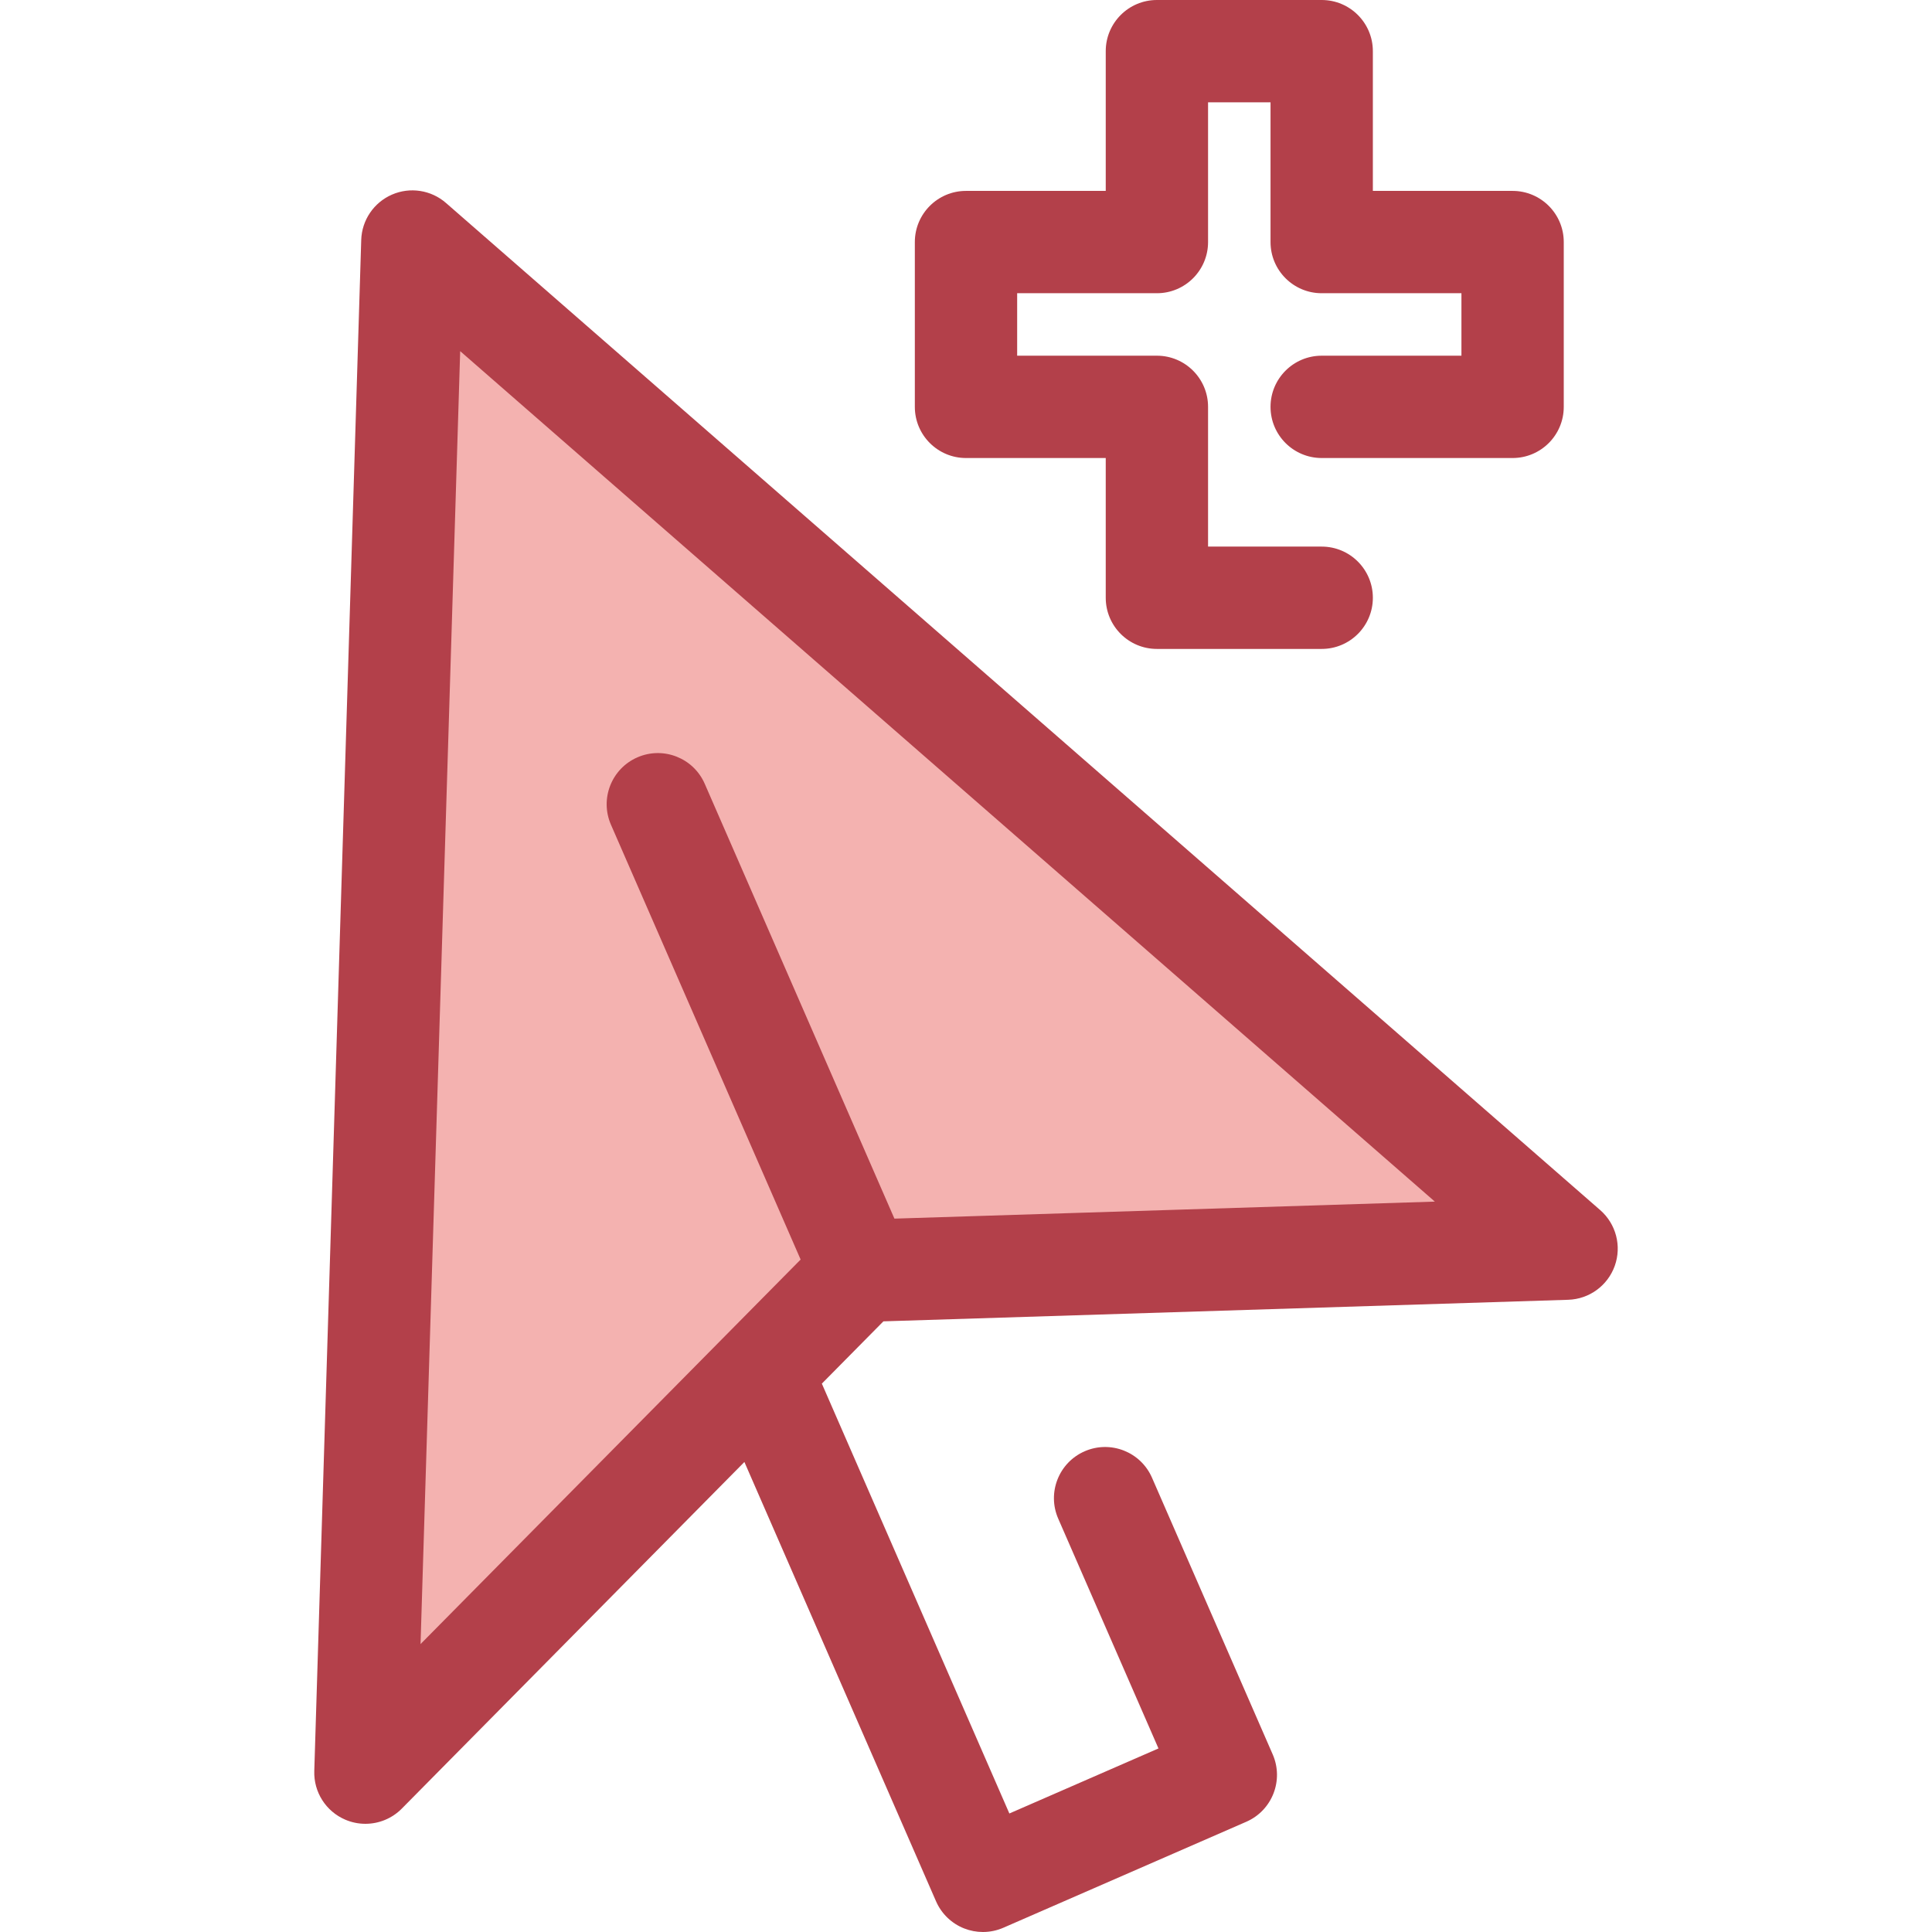
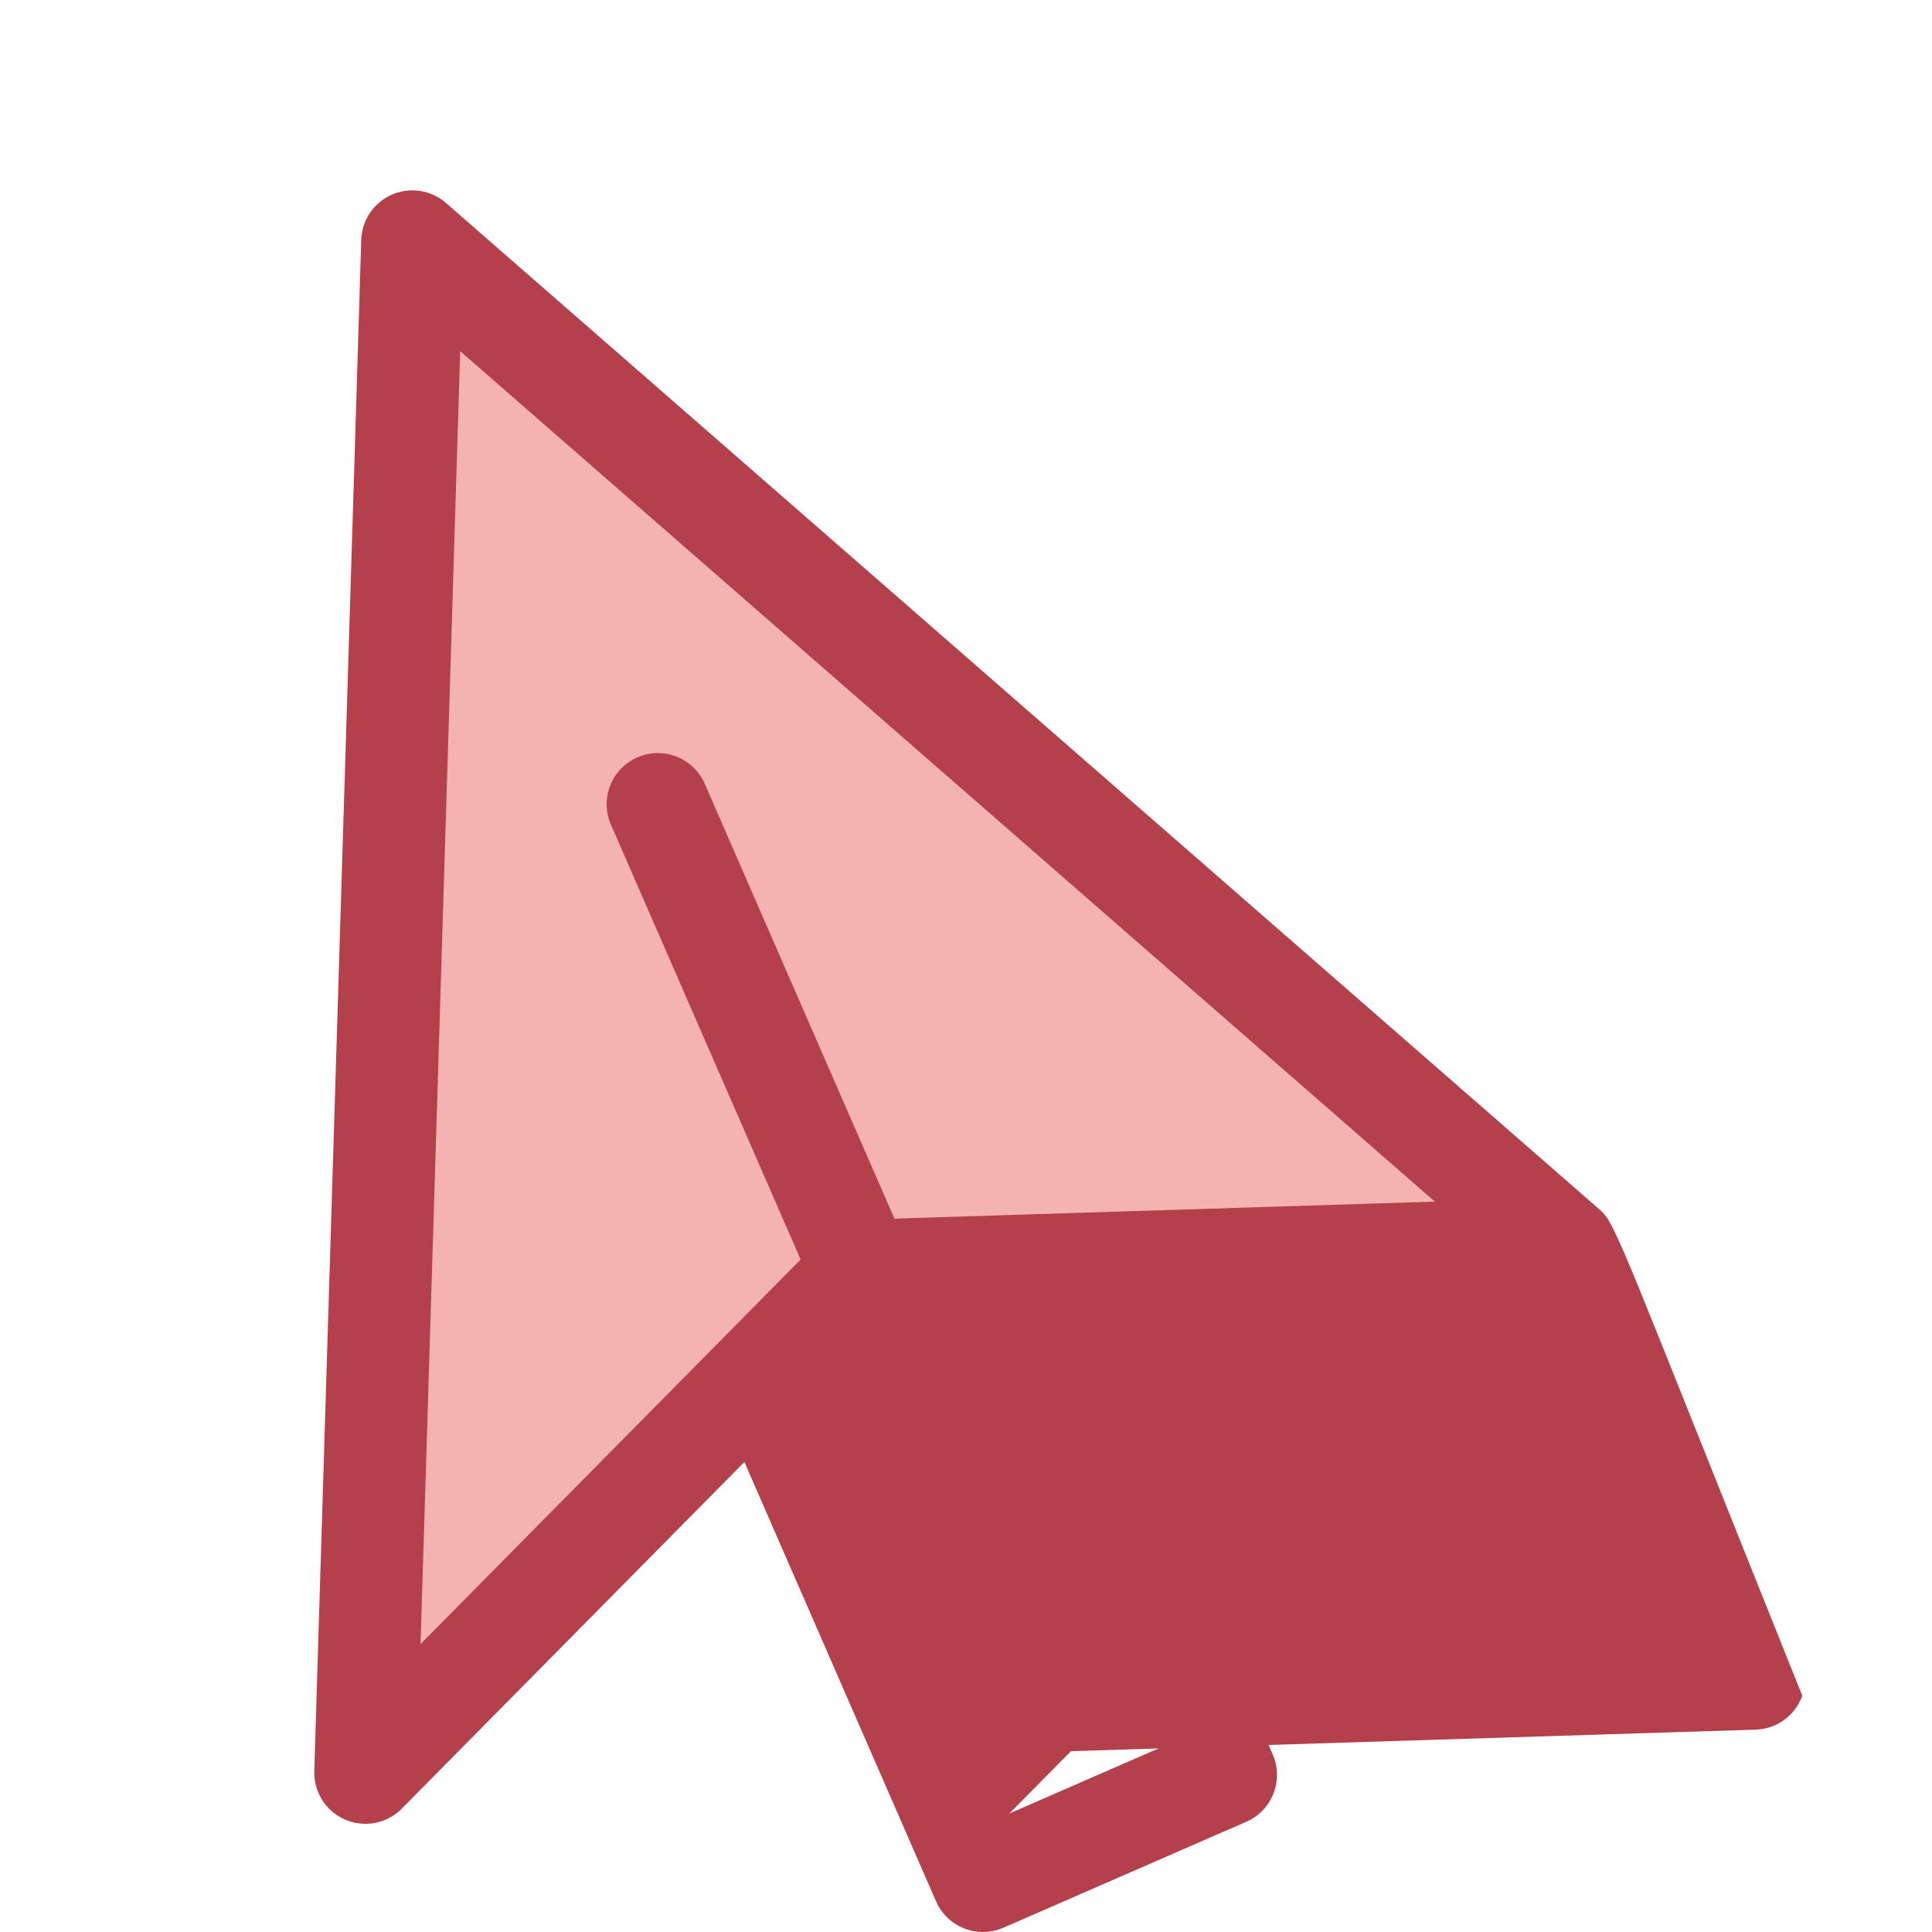
<svg xmlns="http://www.w3.org/2000/svg" height="800px" width="800px" version="1.1" id="Layer_1" viewBox="0 0 511.999 511.999" xml:space="preserve">
  <polygon style="fill:#F4B2B0;" points="96.838,469.769 109.281,64.007 415.16,330.906 228.277,336.788 " />
  <g>
-     <path style="fill:#B3404A;" d="M424.072,320.69L118.194,53.791c-3.948-3.446-9.53-4.306-14.334-2.211   c-4.805,2.096-7.971,6.774-8.131,12.011L83.287,469.353c-0.171,5.571,3.084,10.68,8.208,12.876   c1.723,0.739,3.539,1.098,5.341,1.098c3.552,0,7.045-1.398,9.645-4.028l90.792-91.858l50.786,116.421   c1.439,3.296,4.126,5.886,7.473,7.199c1.594,0.625,3.274,0.937,4.954,0.937c1.848,0,3.695-0.378,5.421-1.131l64.367-28.079   c6.865-2.994,10.001-10.985,7.007-17.849l-31.989-73.329c-2.995-6.863-10.986-10.002-17.848-7.006   c-6.865,2.994-10.001,10.986-7.007,17.849l26.569,60.902l-39.514,17.237l-49.693-113.918l16.315-16.506l181.472-5.712   c5.571-0.175,10.468-3.742,12.343-8.992C429.801,330.216,428.272,324.355,424.072,320.69z M237.031,322.948l-50.268-115.235   c-2.995-6.863-10.986-10.002-17.848-7.006c-6.865,2.994-10.001,10.985-7.007,17.849l50.268,115.235L111.447,435.7l10.506-342.641   l258.297,225.38L237.031,322.948z" />
-     <path style="fill:#B3404A;" d="M350.262,171.972H306.59c-7.487,0-13.558-6.07-13.558-13.558V121.38h-37.033   c-7.487,0-13.558-6.07-13.558-13.558V64.149c0-7.488,6.071-13.558,13.558-13.558h37.033V13.558C293.032,6.07,299.103,0,306.59,0   h43.672c7.487,0,13.558,6.07,13.558,13.558v37.033h37.033c7.487,0,13.558,6.07,13.558,13.558v43.672   c0,7.488-6.071,13.558-13.558,13.558h-50.591c-7.487,0-13.558-6.07-13.558-13.558s6.071-13.558,13.558-13.558h37.033V77.707   h-37.033c-7.487,0-13.558-6.07-13.558-13.558V27.116h-16.556v37.033c0,7.488-6.071,13.558-13.558,13.558h-37.033v16.556h37.033   c7.487,0,13.558,6.07,13.558,13.558v37.033h30.114c7.487,0,13.558,6.07,13.558,13.558   C363.821,165.901,357.749,171.972,350.262,171.972z" />
+     <path style="fill:#B3404A;" d="M424.072,320.69L118.194,53.791c-3.948-3.446-9.53-4.306-14.334-2.211   c-4.805,2.096-7.971,6.774-8.131,12.011L83.287,469.353c-0.171,5.571,3.084,10.68,8.208,12.876   c1.723,0.739,3.539,1.098,5.341,1.098c3.552,0,7.045-1.398,9.645-4.028l90.792-91.858l50.786,116.421   c1.439,3.296,4.126,5.886,7.473,7.199c1.594,0.625,3.274,0.937,4.954,0.937c1.848,0,3.695-0.378,5.421-1.131l64.367-28.079   c6.865-2.994,10.001-10.985,7.007-17.849l-31.989-73.329c-2.995-6.863-10.986-10.002-17.848-7.006   c-6.865,2.994-10.001,10.986-7.007,17.849l26.569,60.902l-39.514,17.237l16.315-16.506l181.472-5.712   c5.571-0.175,10.468-3.742,12.343-8.992C429.801,330.216,428.272,324.355,424.072,320.69z M237.031,322.948l-50.268-115.235   c-2.995-6.863-10.986-10.002-17.848-7.006c-6.865,2.994-10.001,10.985-7.007,17.849l50.268,115.235L111.447,435.7l10.506-342.641   l258.297,225.38L237.031,322.948z" />
  </g>
</svg>